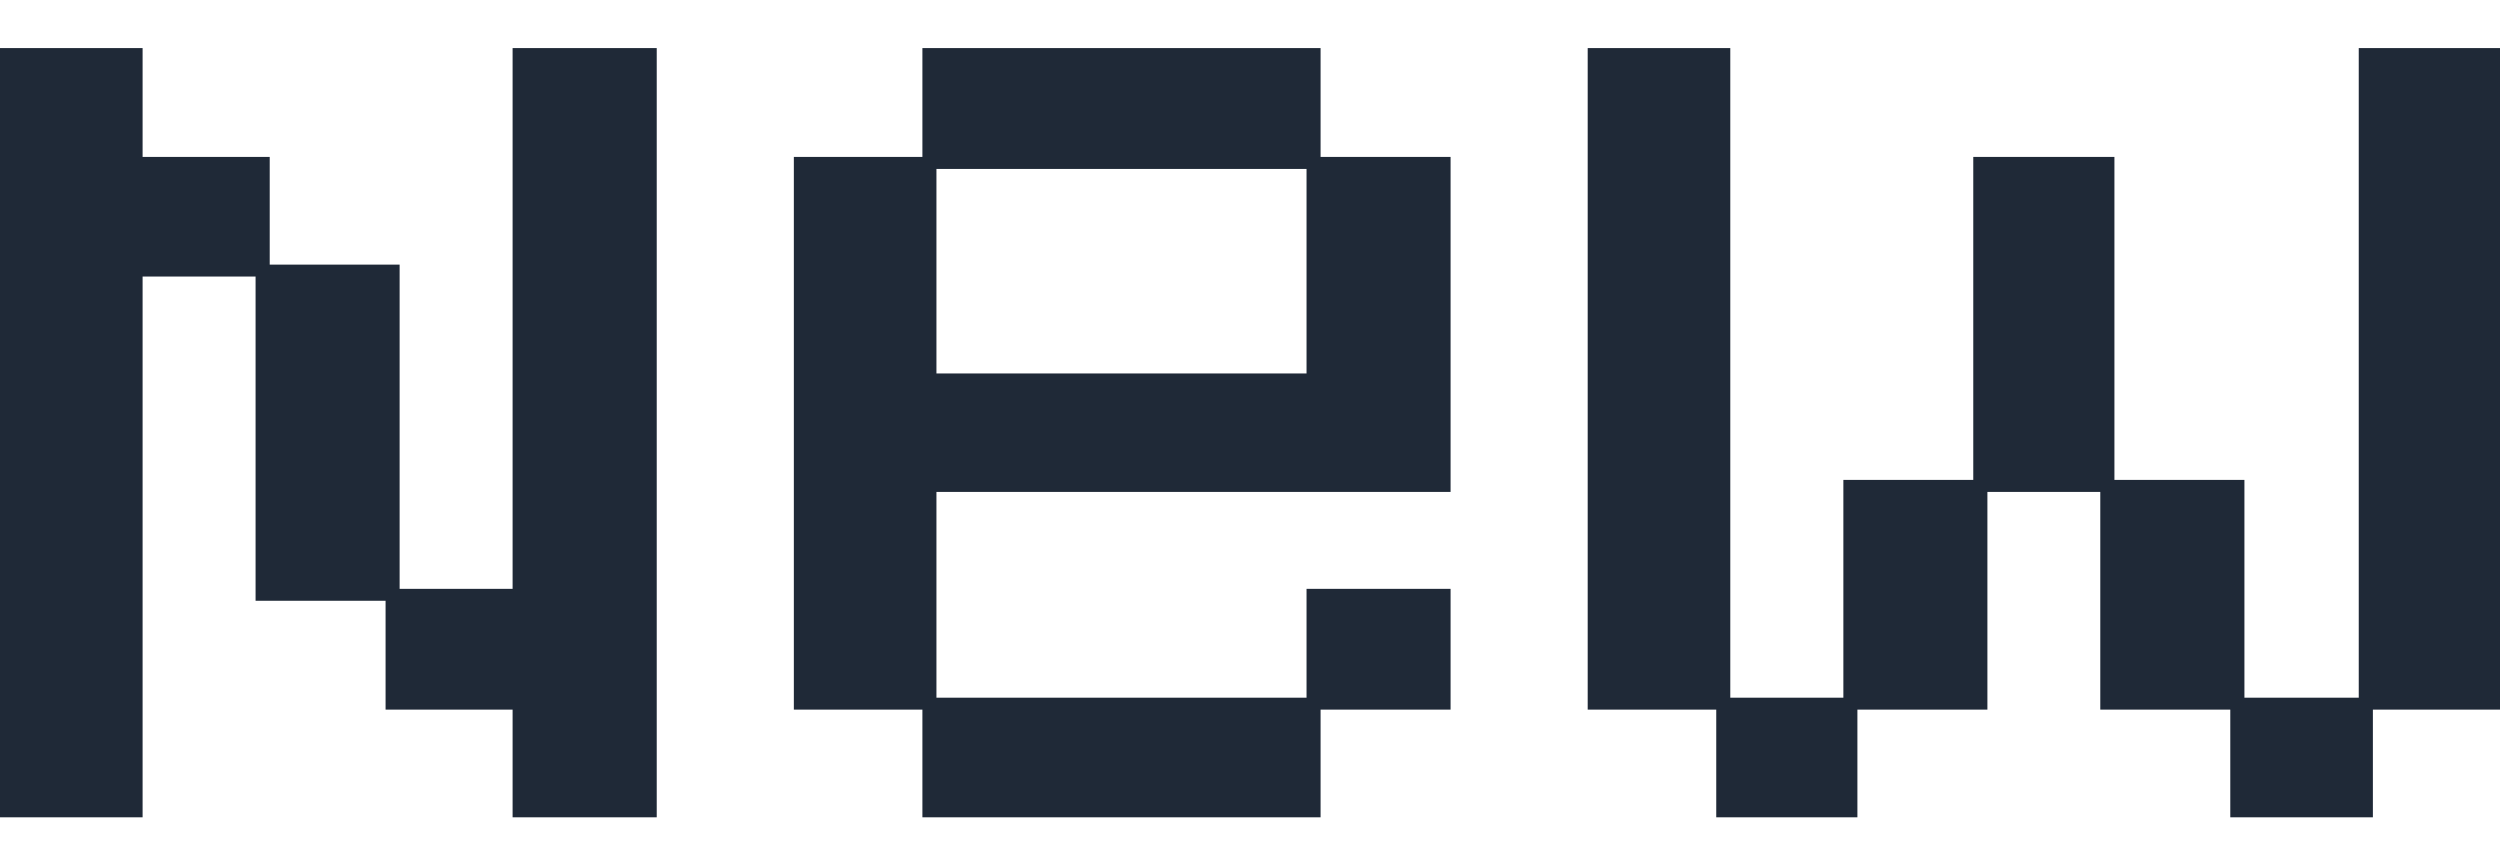
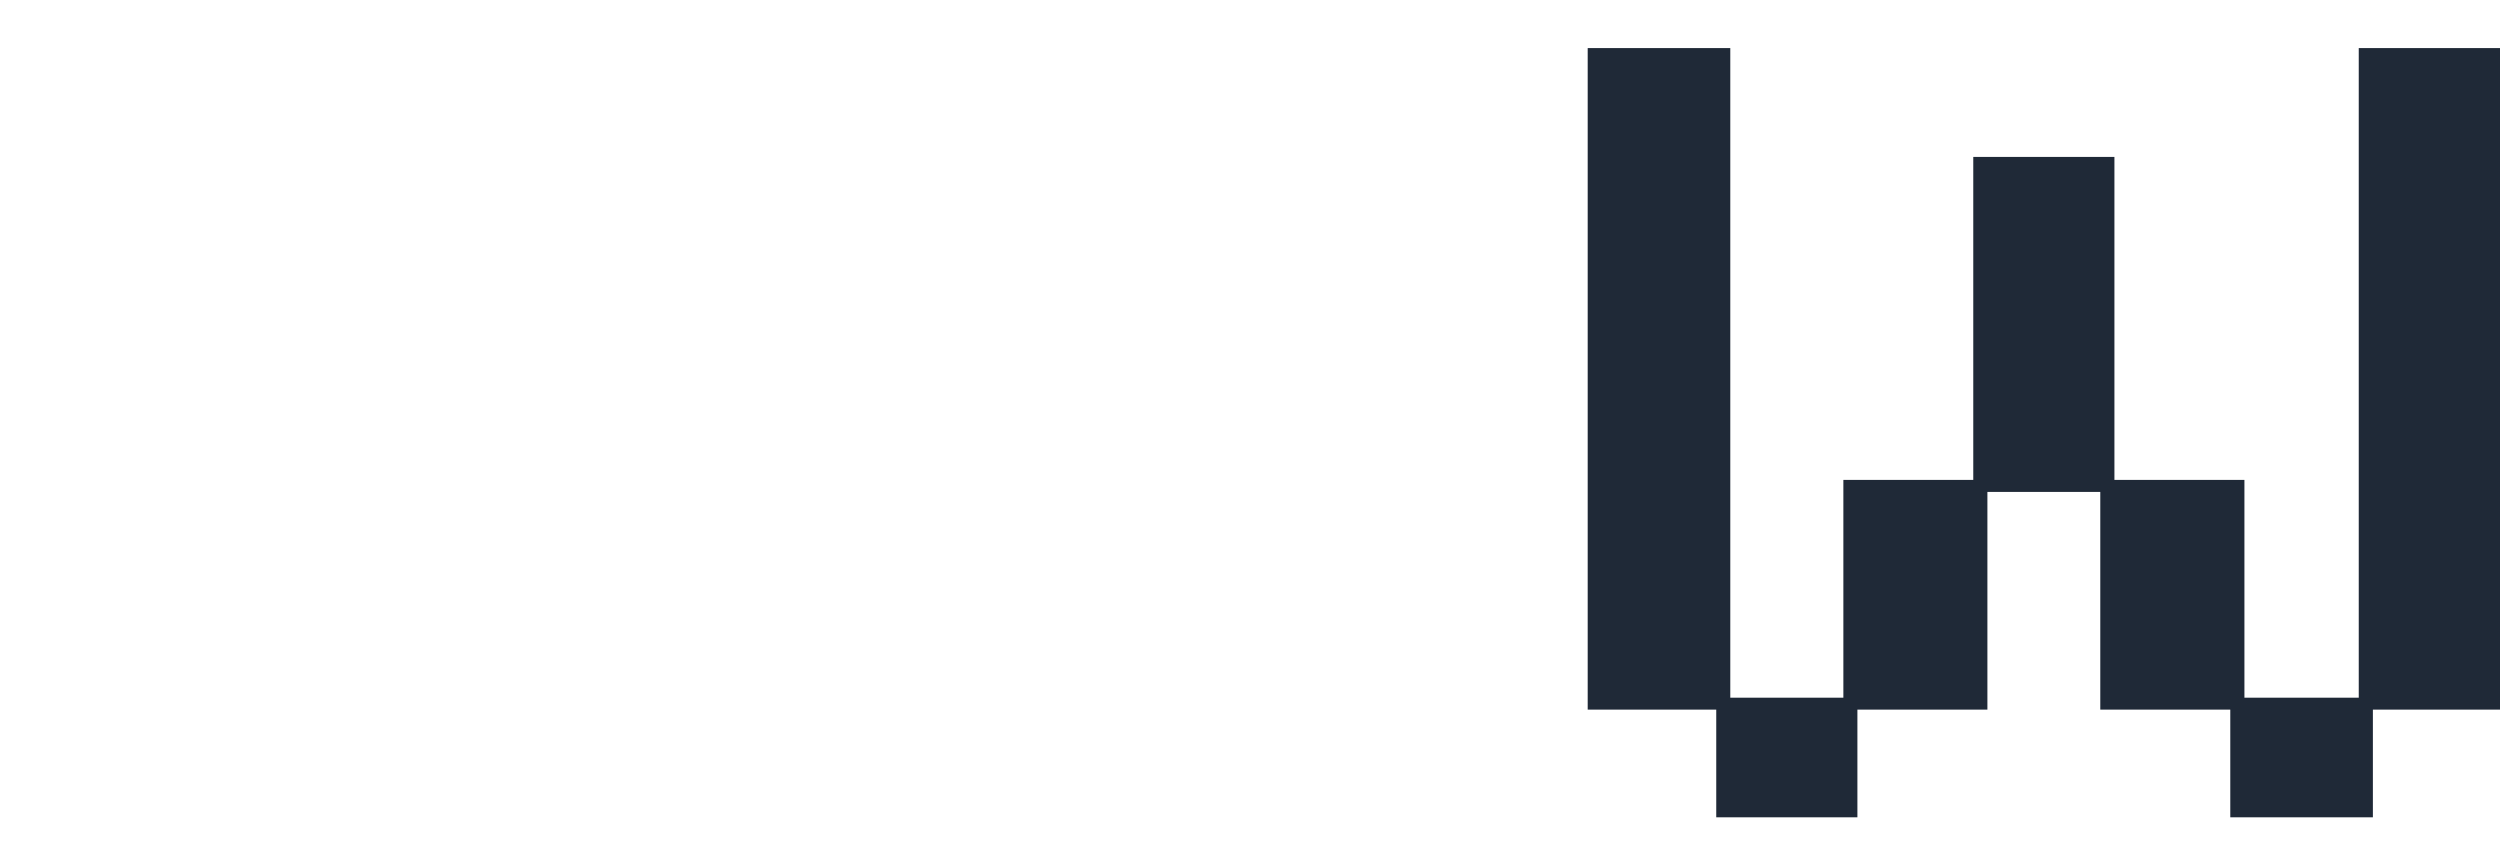
<svg xmlns="http://www.w3.org/2000/svg" width="26" height="9" viewBox="0 0 26 9" fill="none">
-   <path d="M0 8.5V0.5H1.483V1.632H2.805V2.752H4.156V6.124H5.331V0.5H6.83V8.5H5.331V7.38H4.01V6.248H2.658V2.876H1.483V8.5H0Z" fill="#1F2937" />
-   <path d="M9.593 8.5V7.38H8.256V1.632H9.593V0.5H13.734V1.632H15.086V3.884H13.588V1.757H9.739V3.884H15.086V5.116H9.739V7.256H13.588V6.124H15.086V7.38H13.734V8.5H9.593Z" fill="#1F2937" />
  <path d="M17.849 8.5V7.38H16.512V0.5H17.995V7.256H19.171V4.991H20.522V1.632H21.99V4.991H23.342V7.256H24.531V0.5H26V7.38H24.678V8.5H23.195V7.38H21.843V5.116H20.669V7.38H19.317V8.5H17.849Z" fill="#1F2937" />
</svg>